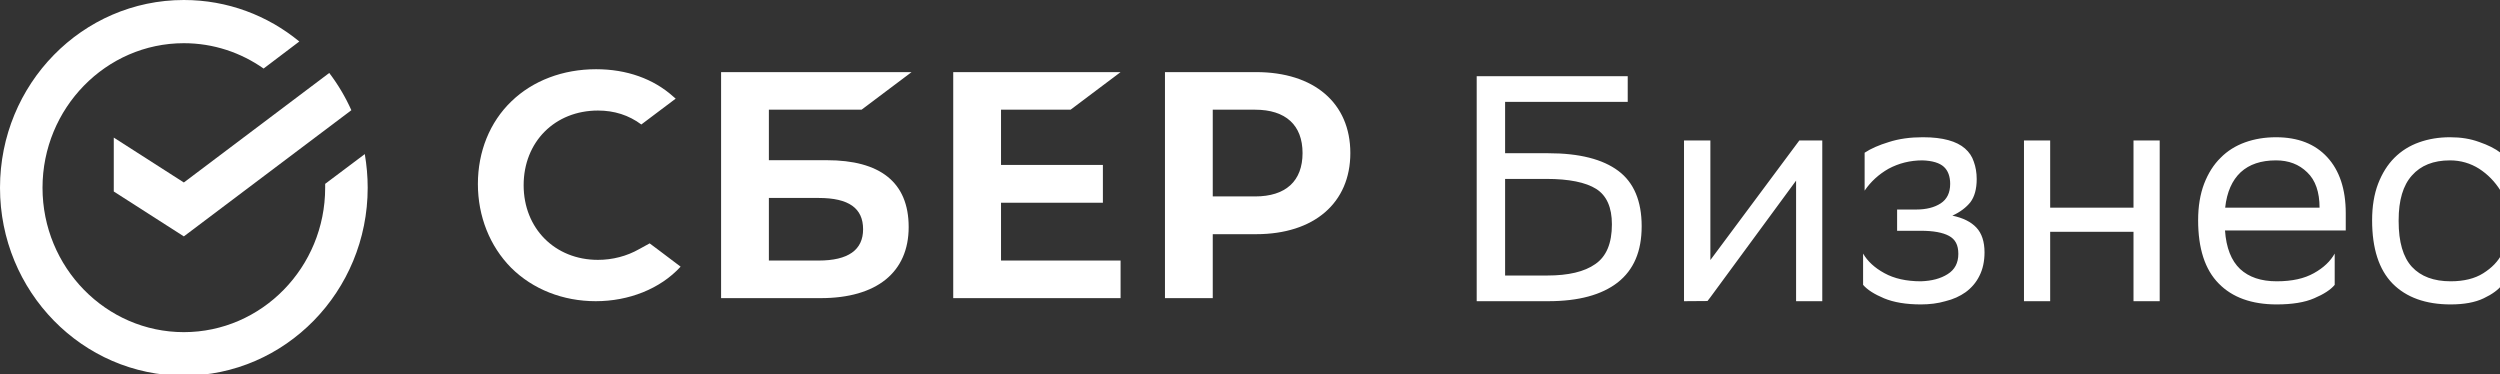
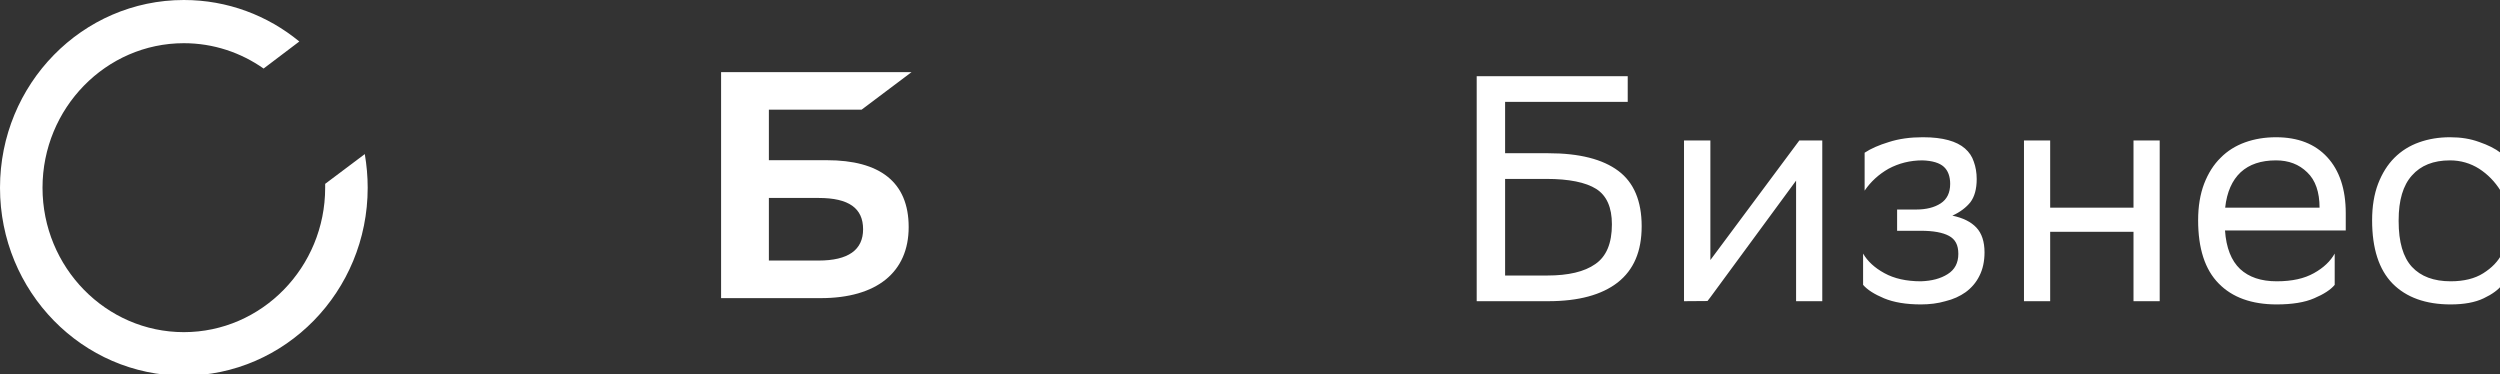
<svg xmlns="http://www.w3.org/2000/svg" width="147" height="22" viewBox="0 0 147 22" fill="none">
  <rect x="0" y="0" width="147" height="22" fill="#333333" stroke="none" />
  <desc> Created with Pixso. </desc>
  <defs>
    <clipPath id="clip24_17058">
      <rect id="Size=Large" width="147" height="22" fill="white" fill-opacity="0" />
    </clipPath>
  </defs>
  <g clip-path="url(#clip24_17058)">
-     <path id="path" d="M10.81 10.73L6.69 8.09L6.69 11.26L10.81 13.9L20.66 6.48C20.31 5.7 19.87 4.96 19.36 4.29L10.81 10.73Z" fill="#FFFFFF" fill-opacity="1" fill-rule="nonzero" />
    <path id="path" d="M21.62 11.04C21.62 10.37 21.56 9.71 21.45 9.06L19.12 10.81C19.12 10.89 19.12 10.96 19.12 11.04C19.12 15.72 15.39 19.53 10.81 19.53C6.23 19.53 2.5 15.72 2.5 11.04C2.5 6.36 6.23 2.54 10.81 2.54C12.55 2.54 14.16 3.09 15.5 4.03L17.6 2.44C15.74 0.91 13.38 0 10.81 0C4.84 0 0 4.94 0 11.04C0 17.14 4.84 22.09 10.81 22.09C16.77 22.09 21.62 17.14 21.62 11.04Z" fill="#FFFFFF" fill-opacity="1" fill-rule="nonzero" />
-     <path id="polygon" d="M62.95 6.45L65.89 4.24L56.05 4.24L56.05 17.53L65.89 17.53L65.89 15.32L58.86 15.32L58.86 11.92L64.85 11.92L64.85 9.7L58.86 9.7L58.86 6.45L62.95 6.45Z" fill="#FFFFFF" fill-opacity="1" fill-rule="nonzero" />
    <path id="path" d="M48.14 15.32L45.21 15.32L45.21 11.64L48.14 11.64C49.92 11.64 50.75 12.25 50.75 13.48C50.75 14.7 49.87 15.32 48.14 15.32ZM48.62 9.42L45.21 9.42L45.21 6.45L50.66 6.45L53.6 4.24L42.4 4.24L42.4 17.53L48.26 17.53C51.55 17.53 53.43 16.01 53.43 13.35C53.43 10.7 51.73 9.42 48.62 9.42Z" fill="#FFFFFF" fill-opacity="1" fill-rule="nonzero" />
-     <path id="path" d="M73.8 11.55L71.31 11.55L71.31 6.45L73.8 6.45C75.6 6.45 76.59 7.36 76.59 9C76.59 10.65 75.6 11.55 73.8 11.55ZM73.86 4.24L68.5 4.24L68.5 17.53L71.31 17.53L71.31 13.77L73.86 13.77C77.27 13.77 79.4 11.93 79.4 9C79.4 6.06 77.27 4.24 73.86 4.24Z" fill="#FFFFFF" fill-opacity="1" fill-rule="nonzero" />
-     <path id="path" d="M37.58 14.65C36.86 15.06 36.02 15.28 35.16 15.28C32.63 15.28 30.79 13.43 30.79 10.89C30.79 8.34 32.63 6.5 35.16 6.5C36.12 6.5 36.97 6.77 37.71 7.32L39.73 5.8L39.59 5.68C38.42 4.63 36.85 4.07 35.05 4.07C33.1 4.07 31.33 4.74 30.07 5.96C28.8 7.18 28.1 8.91 28.1 10.82C28.1 12.72 28.8 14.48 30.06 15.75C31.33 17.01 33.1 17.71 35.03 17.71C36.97 17.71 38.82 16.99 40.02 15.68C39.1 14.98 38.2 14.31 38.2 14.31L37.58 14.65Z" fill="#FFFFFF" fill-opacity="1" fill-rule="nonzero" />
    <path id="path" d="M147.12 16.75C146.91 17.03 146.55 17.3 146.04 17.54C145.54 17.78 144.89 17.9 144.1 17.9C142.63 17.9 141.49 17.49 140.68 16.67C139.88 15.85 139.48 14.61 139.48 12.95C139.48 12.13 139.6 11.42 139.83 10.81C140.07 10.19 140.39 9.68 140.79 9.28C141.2 8.87 141.68 8.57 142.24 8.37C142.8 8.17 143.4 8.07 144.06 8.07C144.71 8.07 145.26 8.16 145.78 8.35C146.3 8.53 146.72 8.74 147.03 8.98L147.03 11.21C146.7 10.68 146.28 10.25 145.77 9.92C145.26 9.6 144.69 9.43 144.06 9.43C143.08 9.43 142.34 9.73 141.82 10.32C141.3 10.9 141.04 11.77 141.04 12.95L141.04 13.01C141.04 14.23 141.3 15.12 141.82 15.69C142.35 16.26 143.11 16.54 144.1 16.54C144.88 16.54 145.52 16.38 146.01 16.07C146.52 15.75 146.89 15.37 147.12 14.91L147.12 16.75ZM133.83 9.43C132.95 9.43 132.26 9.66 131.75 10.13C131.25 10.6 130.94 11.29 130.84 12.21L136.39 12.21C136.39 11.3 136.15 10.59 135.66 10.13C135.18 9.66 134.57 9.43 133.83 9.43ZM133.83 8.07C135.12 8.07 136.12 8.46 136.84 9.24C137.56 10.02 137.93 11.12 137.93 12.53L137.93 13.55L130.83 13.55C130.9 14.57 131.2 15.33 131.72 15.82C132.24 16.3 132.95 16.54 133.87 16.54C134.78 16.54 135.49 16.38 136.06 16.06C136.62 15.75 137.03 15.36 137.28 14.91L137.28 16.75C137.05 17.03 136.64 17.3 136.07 17.54C135.52 17.78 134.78 17.9 133.87 17.9C132.4 17.9 131.26 17.49 130.46 16.67C129.65 15.85 129.25 14.61 129.25 12.95C129.25 12.13 129.37 11.42 129.6 10.81C129.84 10.19 130.16 9.68 130.57 9.28C130.97 8.87 131.46 8.57 132.01 8.37C132.57 8.17 133.17 8.07 133.83 8.07ZM125.45 13.63L120.55 13.63L120.55 17.71L119.01 17.71L119.01 8.26L120.55 8.26L120.55 12.21L125.45 12.21L125.45 8.26L126.99 8.26L126.99 17.71L125.45 17.71L125.45 13.63ZM109.55 14.91C109.81 15.36 110.23 15.75 110.8 16.06C111.38 16.38 112.09 16.54 112.95 16.54C113.59 16.52 114.11 16.38 114.52 16.12C114.94 15.86 115.15 15.46 115.15 14.93C115.15 14.4 114.97 14.07 114.6 13.87C114.23 13.67 113.68 13.57 112.95 13.57L111.55 13.57L111.55 12.32L112.67 12.32C113.26 12.32 113.74 12.2 114.11 11.96C114.48 11.72 114.67 11.34 114.67 10.81C114.67 10.37 114.54 10.03 114.3 9.81C114.05 9.58 113.63 9.45 113.04 9.43C112.31 9.43 111.65 9.6 111.05 9.92C110.47 10.25 110 10.68 109.64 11.21L109.64 8.98C110 8.74 110.48 8.53 111.07 8.35C111.66 8.16 112.32 8.07 113.04 8.07L113.08 8.07C113.67 8.07 114.16 8.13 114.56 8.24C114.97 8.35 115.3 8.52 115.54 8.73C115.79 8.95 115.96 9.2 116.06 9.51C116.17 9.81 116.23 10.15 116.23 10.53C116.23 11.12 116.1 11.57 115.86 11.89C115.61 12.2 115.26 12.47 114.8 12.68C115.42 12.81 115.89 13.04 116.21 13.38C116.53 13.72 116.69 14.21 116.69 14.84C116.69 15.36 116.59 15.83 116.39 16.22C116.2 16.61 115.92 16.93 115.58 17.18C115.24 17.42 114.85 17.6 114.39 17.71C113.95 17.84 113.46 17.9 112.95 17.9C112.08 17.9 111.36 17.78 110.78 17.54C110.21 17.3 109.8 17.04 109.55 16.75L109.55 14.91ZM99.02 17.71L99.02 8.26L100.57 8.26L100.57 15.29L105.8 8.26L107.15 8.26L107.15 17.71L105.61 17.71L105.61 10.62L100.57 17.48L100.4 17.7L99.02 17.71ZM88.5 10.52L88.5 16.2L90.98 16.2C92.22 16.2 93.16 15.98 93.8 15.53C94.46 15.08 94.78 14.3 94.78 13.19C94.78 12.19 94.47 11.5 93.86 11.11C93.24 10.72 92.26 10.52 90.93 10.52L88.5 10.52ZM86.83 4.48L95.71 4.48L95.71 5.99L88.5 5.99L88.5 9.01L91.04 9.01C92.87 9.01 94.24 9.36 95.16 10.05C96.07 10.73 96.53 11.82 96.53 13.3C96.53 14.79 96.06 15.87 95.12 16.61C94.18 17.34 92.82 17.71 91.04 17.71L86.83 17.71L86.83 4.48Z" fill="#FFFFFF" fill-opacity="1" fill-rule="nonzero" />
  </g>
</svg>